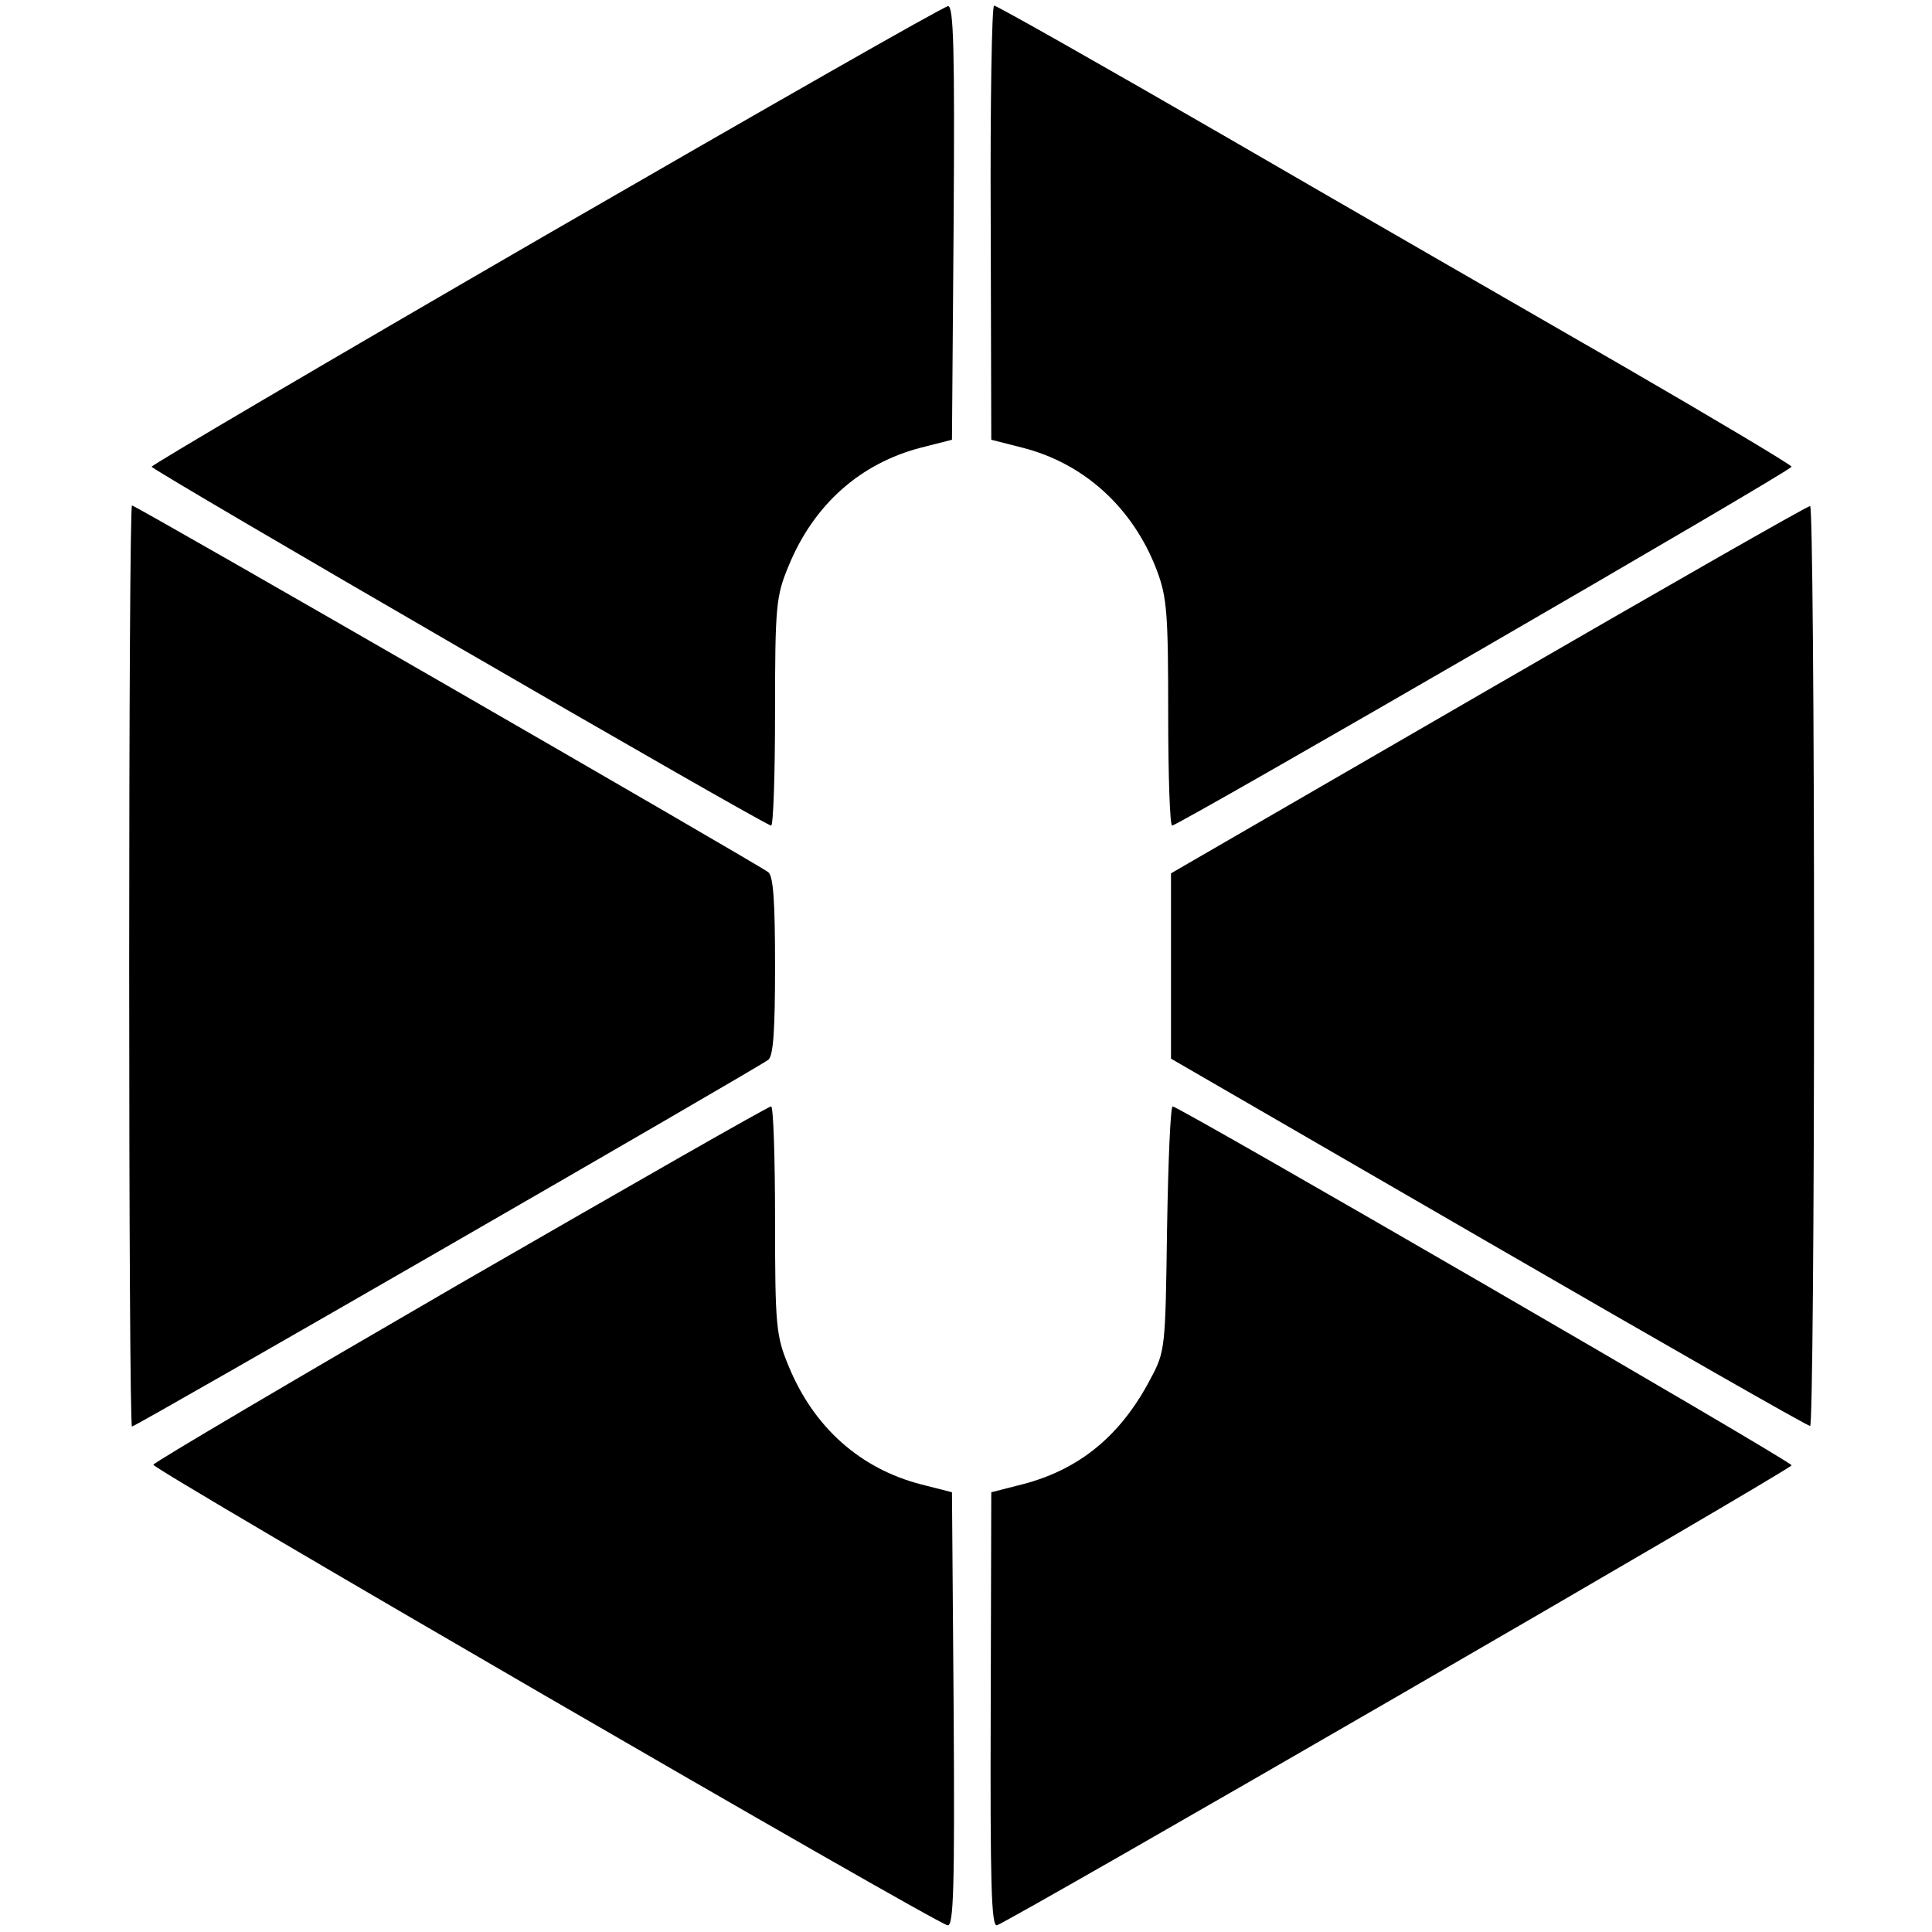
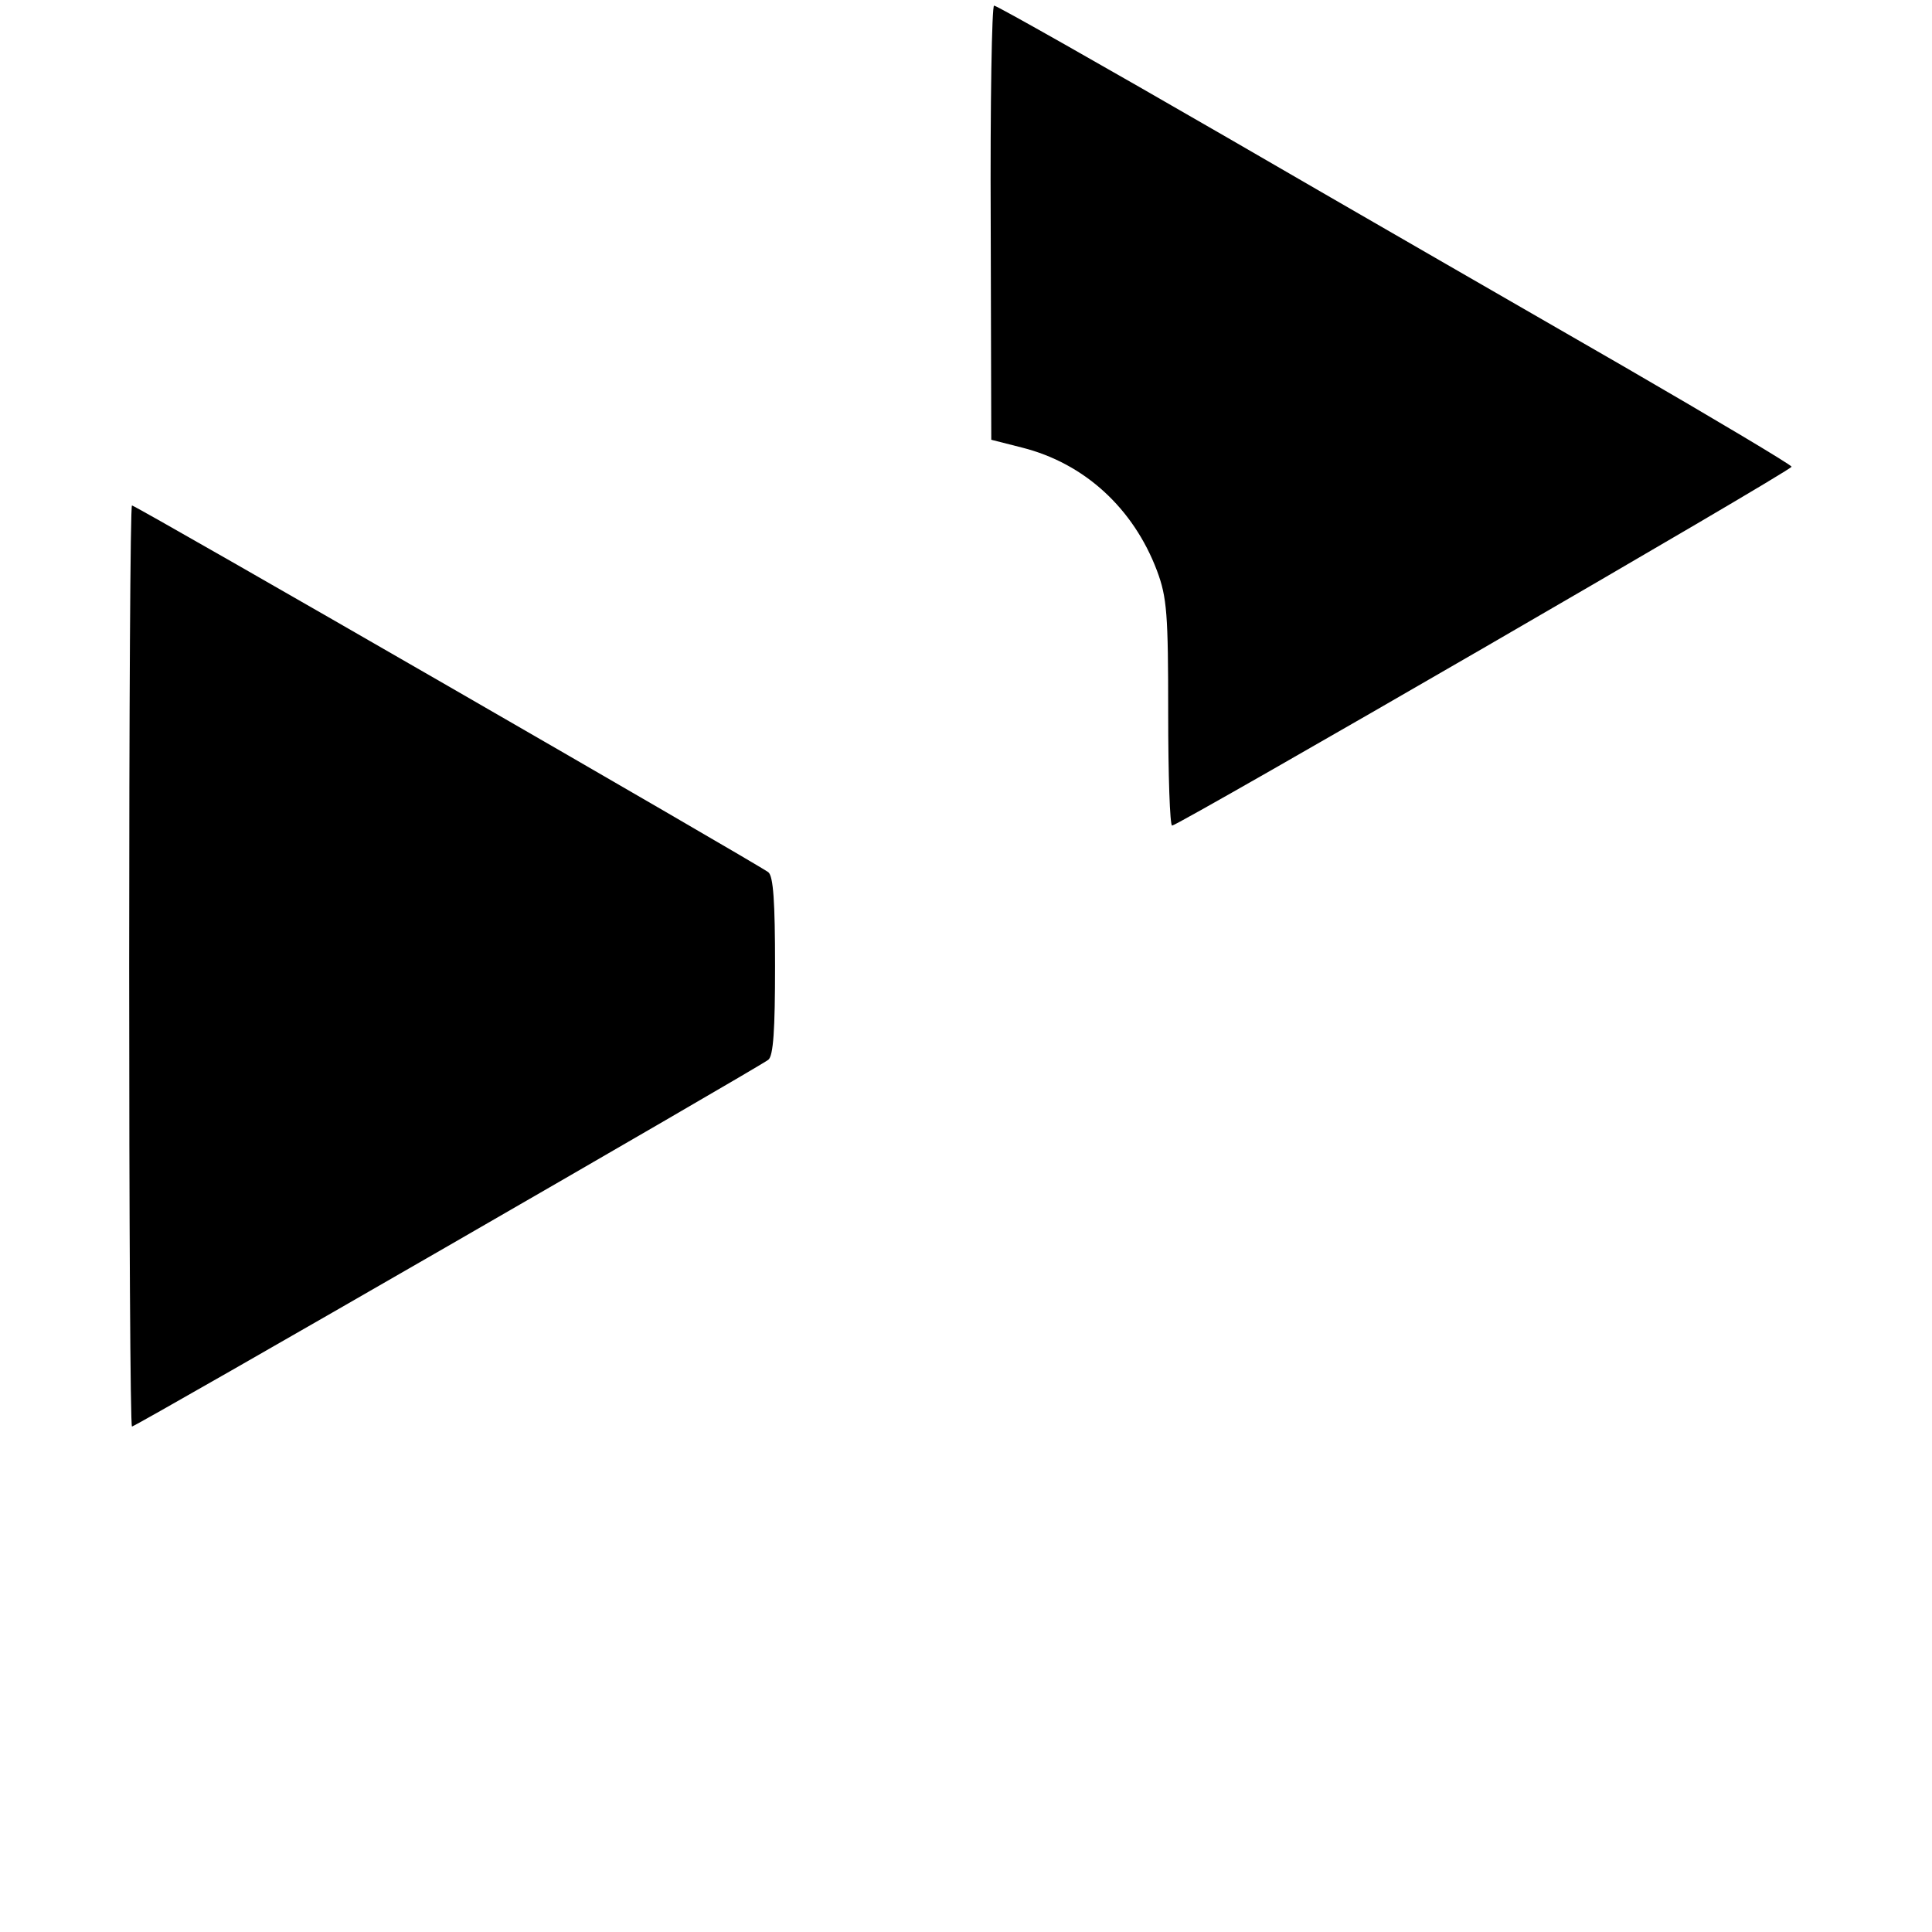
<svg xmlns="http://www.w3.org/2000/svg" version="1.0" width="344pt" height="344pt" viewBox="0 0 344 344" preserveAspectRatio="xMidYMid meet">
  <g transform="translate(0,344) scale(0.1,-0.1)" fill="#000000" stroke="none">
-     <path d="M973 3022 c-387 -224 -703 -410 -703 -413 0 -6 1092 -639 1103 -639 4 0 7 91 7 203 0 189 2 206 24 259 45 110 128 183 236 211 l55 14 3 387 c2 306 0 386 -10 385 -7 0 -329 -184 -715 -407z" />
    <path d="M1764 3044 l1 -387 55 -14 c111 -28 198 -108 240 -219 18 -48 20 -78 20 -254 0 -110 3 -200 7 -200 11 0 1103 632 1103 639 0 3 -134 83 -298 178 -163 94 -481 277 -705 407 -225 130 -412 236 -417 236 -4 0 -7 -174 -6 -386z" />
    <path d="M230 1720 c0 -451 2 -820 5 -820 7 0 1115 639 1133 653 9 7 12 53 12 167 0 114 -3 160 -12 167 -18 14 -1126 653 -1133 653 -3 0 -5 -369 -5 -820z" />
-     <path d="M2650 2212 l-565 -327 0 -165 0 -165 565 -327 c311 -180 568 -327 573 -327 4 -1 7 368 7 819 0 451 -3 820 -7 819 -5 0 -262 -147 -573 -327z" />
-     <path d="M820 1155 c-300 -174 -546 -319 -547 -323 -3 -7 1388 -814 1414 -820 11 -3 13 66 11 384 l-3 387 -55 14 c-108 28 -191 101 -236 211 -22 53 -24 70 -24 260 0 111 -3 202 -7 202 -5 0 -253 -142 -553 -315z" />
-     <path d="M2078 1253 c-3 -214 -3 -219 -30 -269 -53 -101 -127 -161 -228 -187 l-55 -14 -1 -387 c-1 -307 1 -386 11 -384 20 5 1415 812 1415 819 0 7 -1091 639 -1102 639 -4 0 -8 -98 -10 -217z" />
  </g>
</svg>